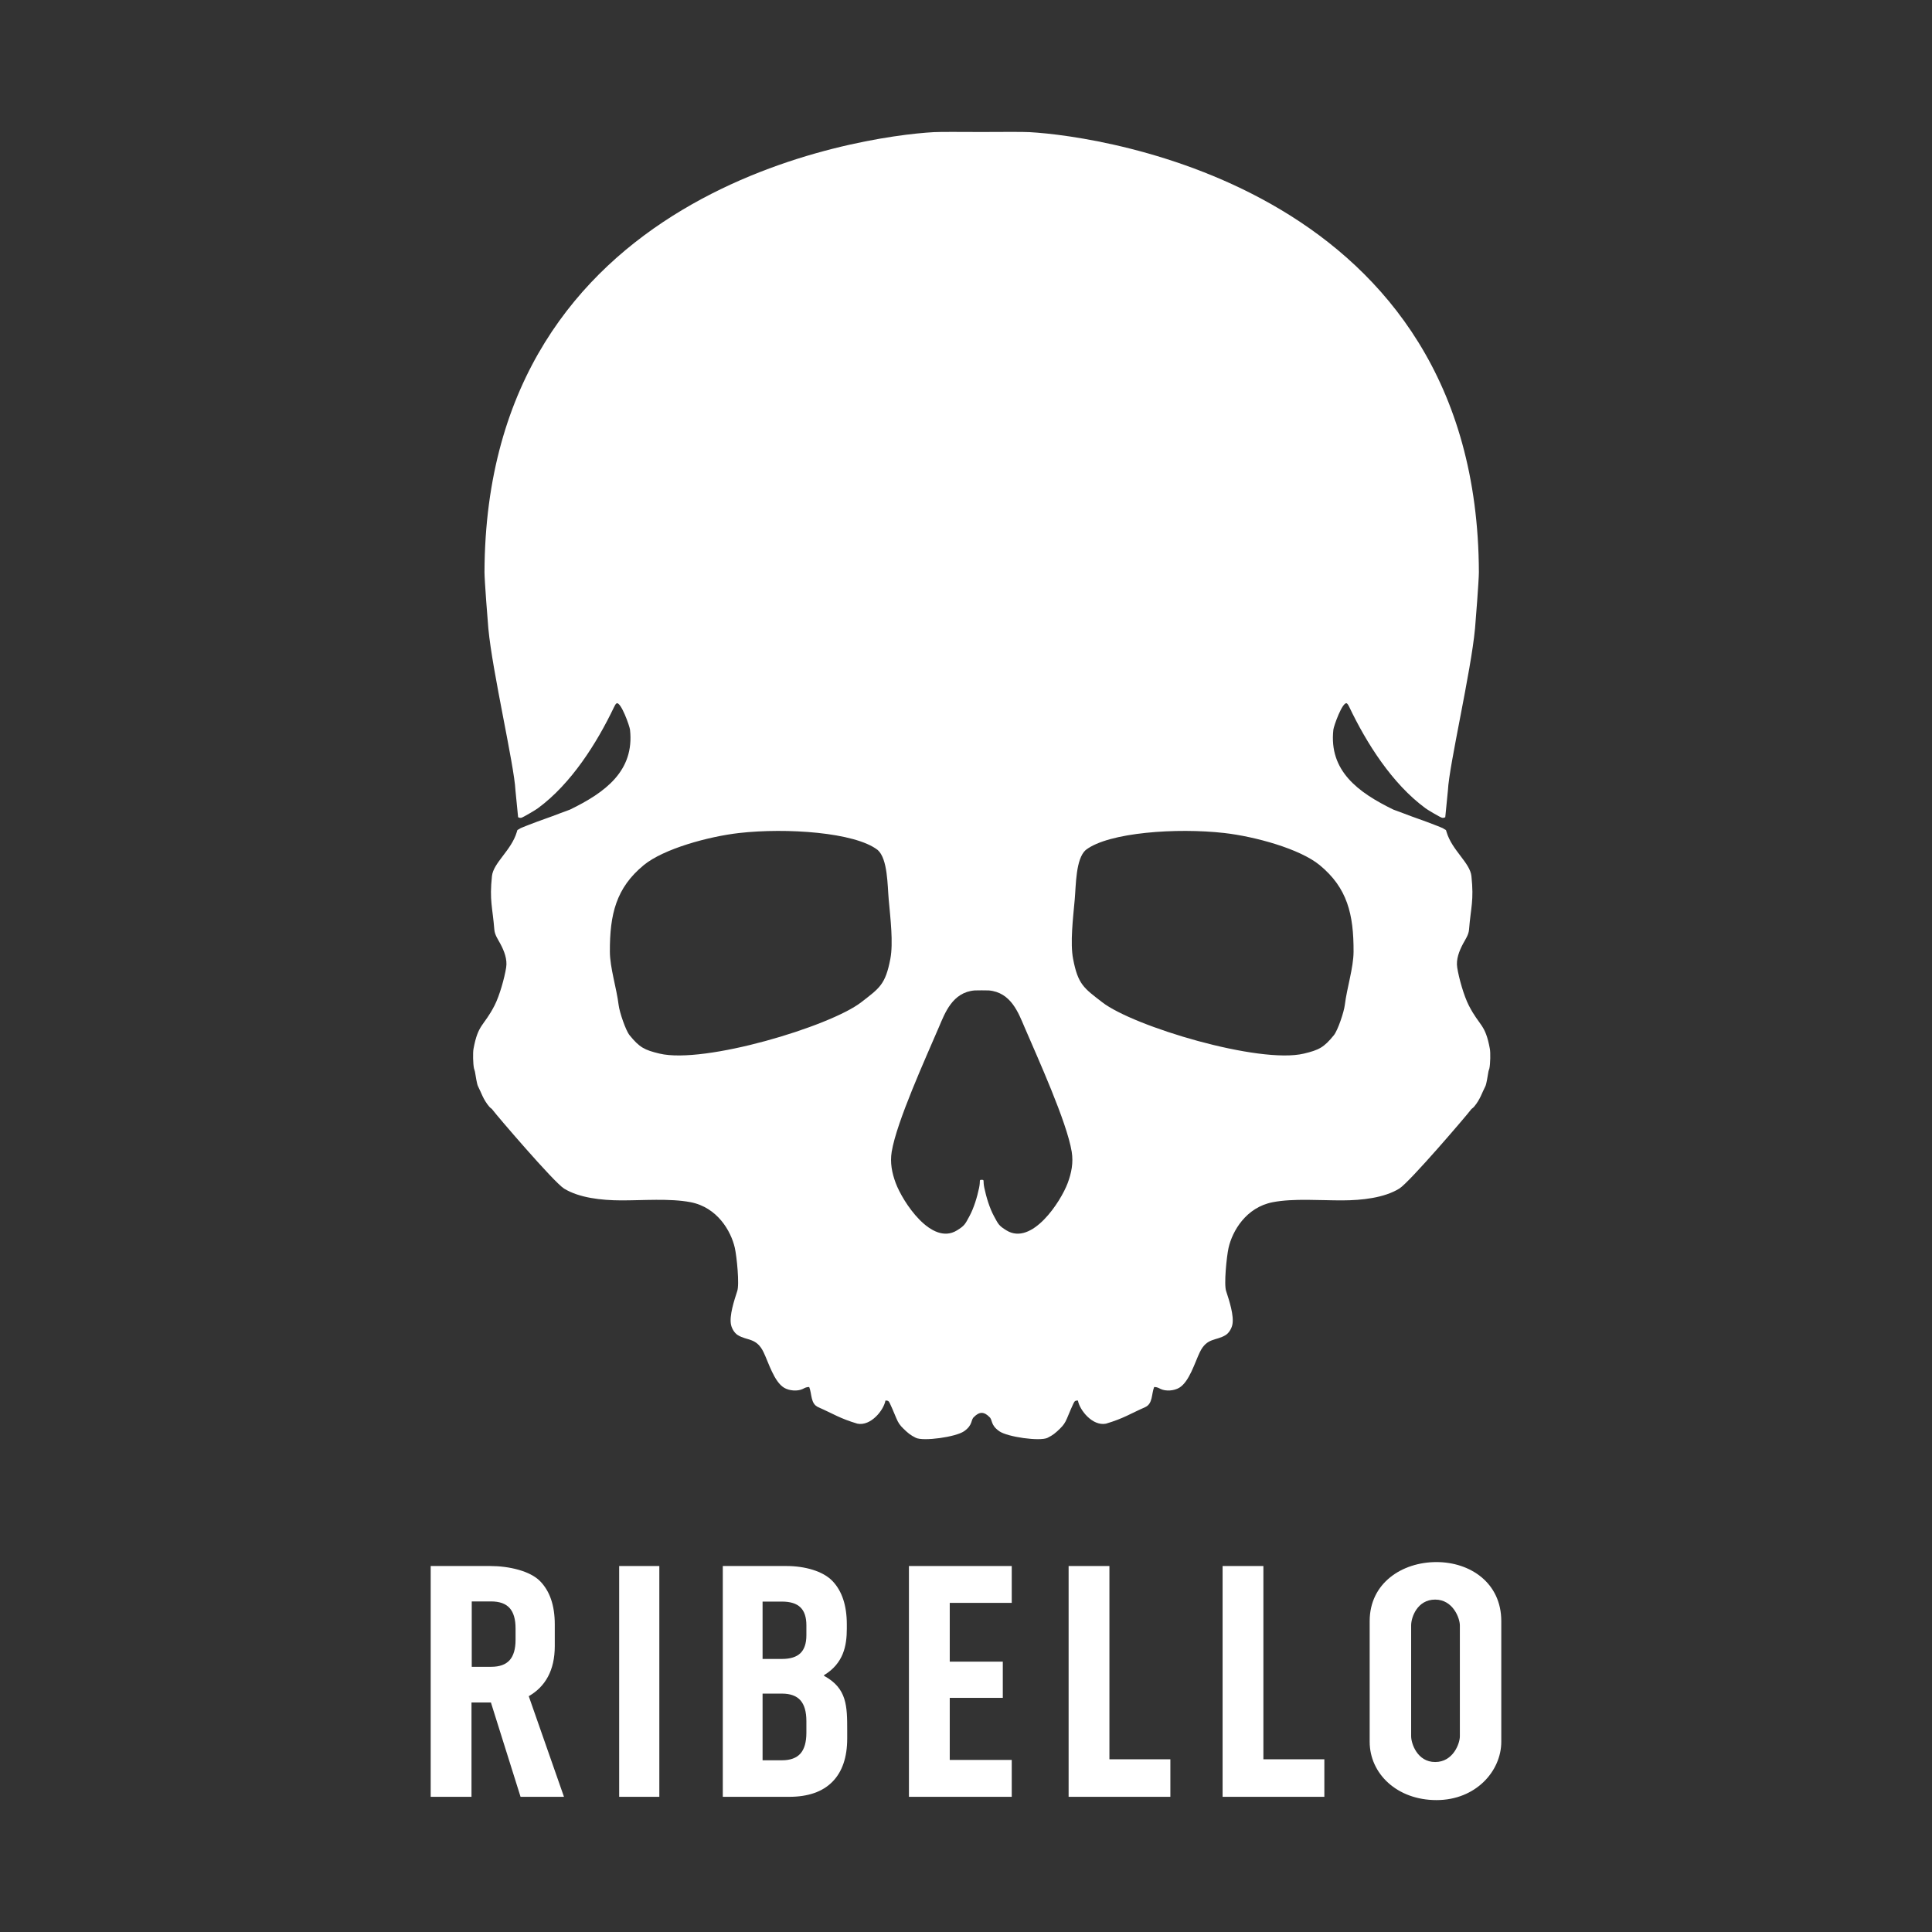
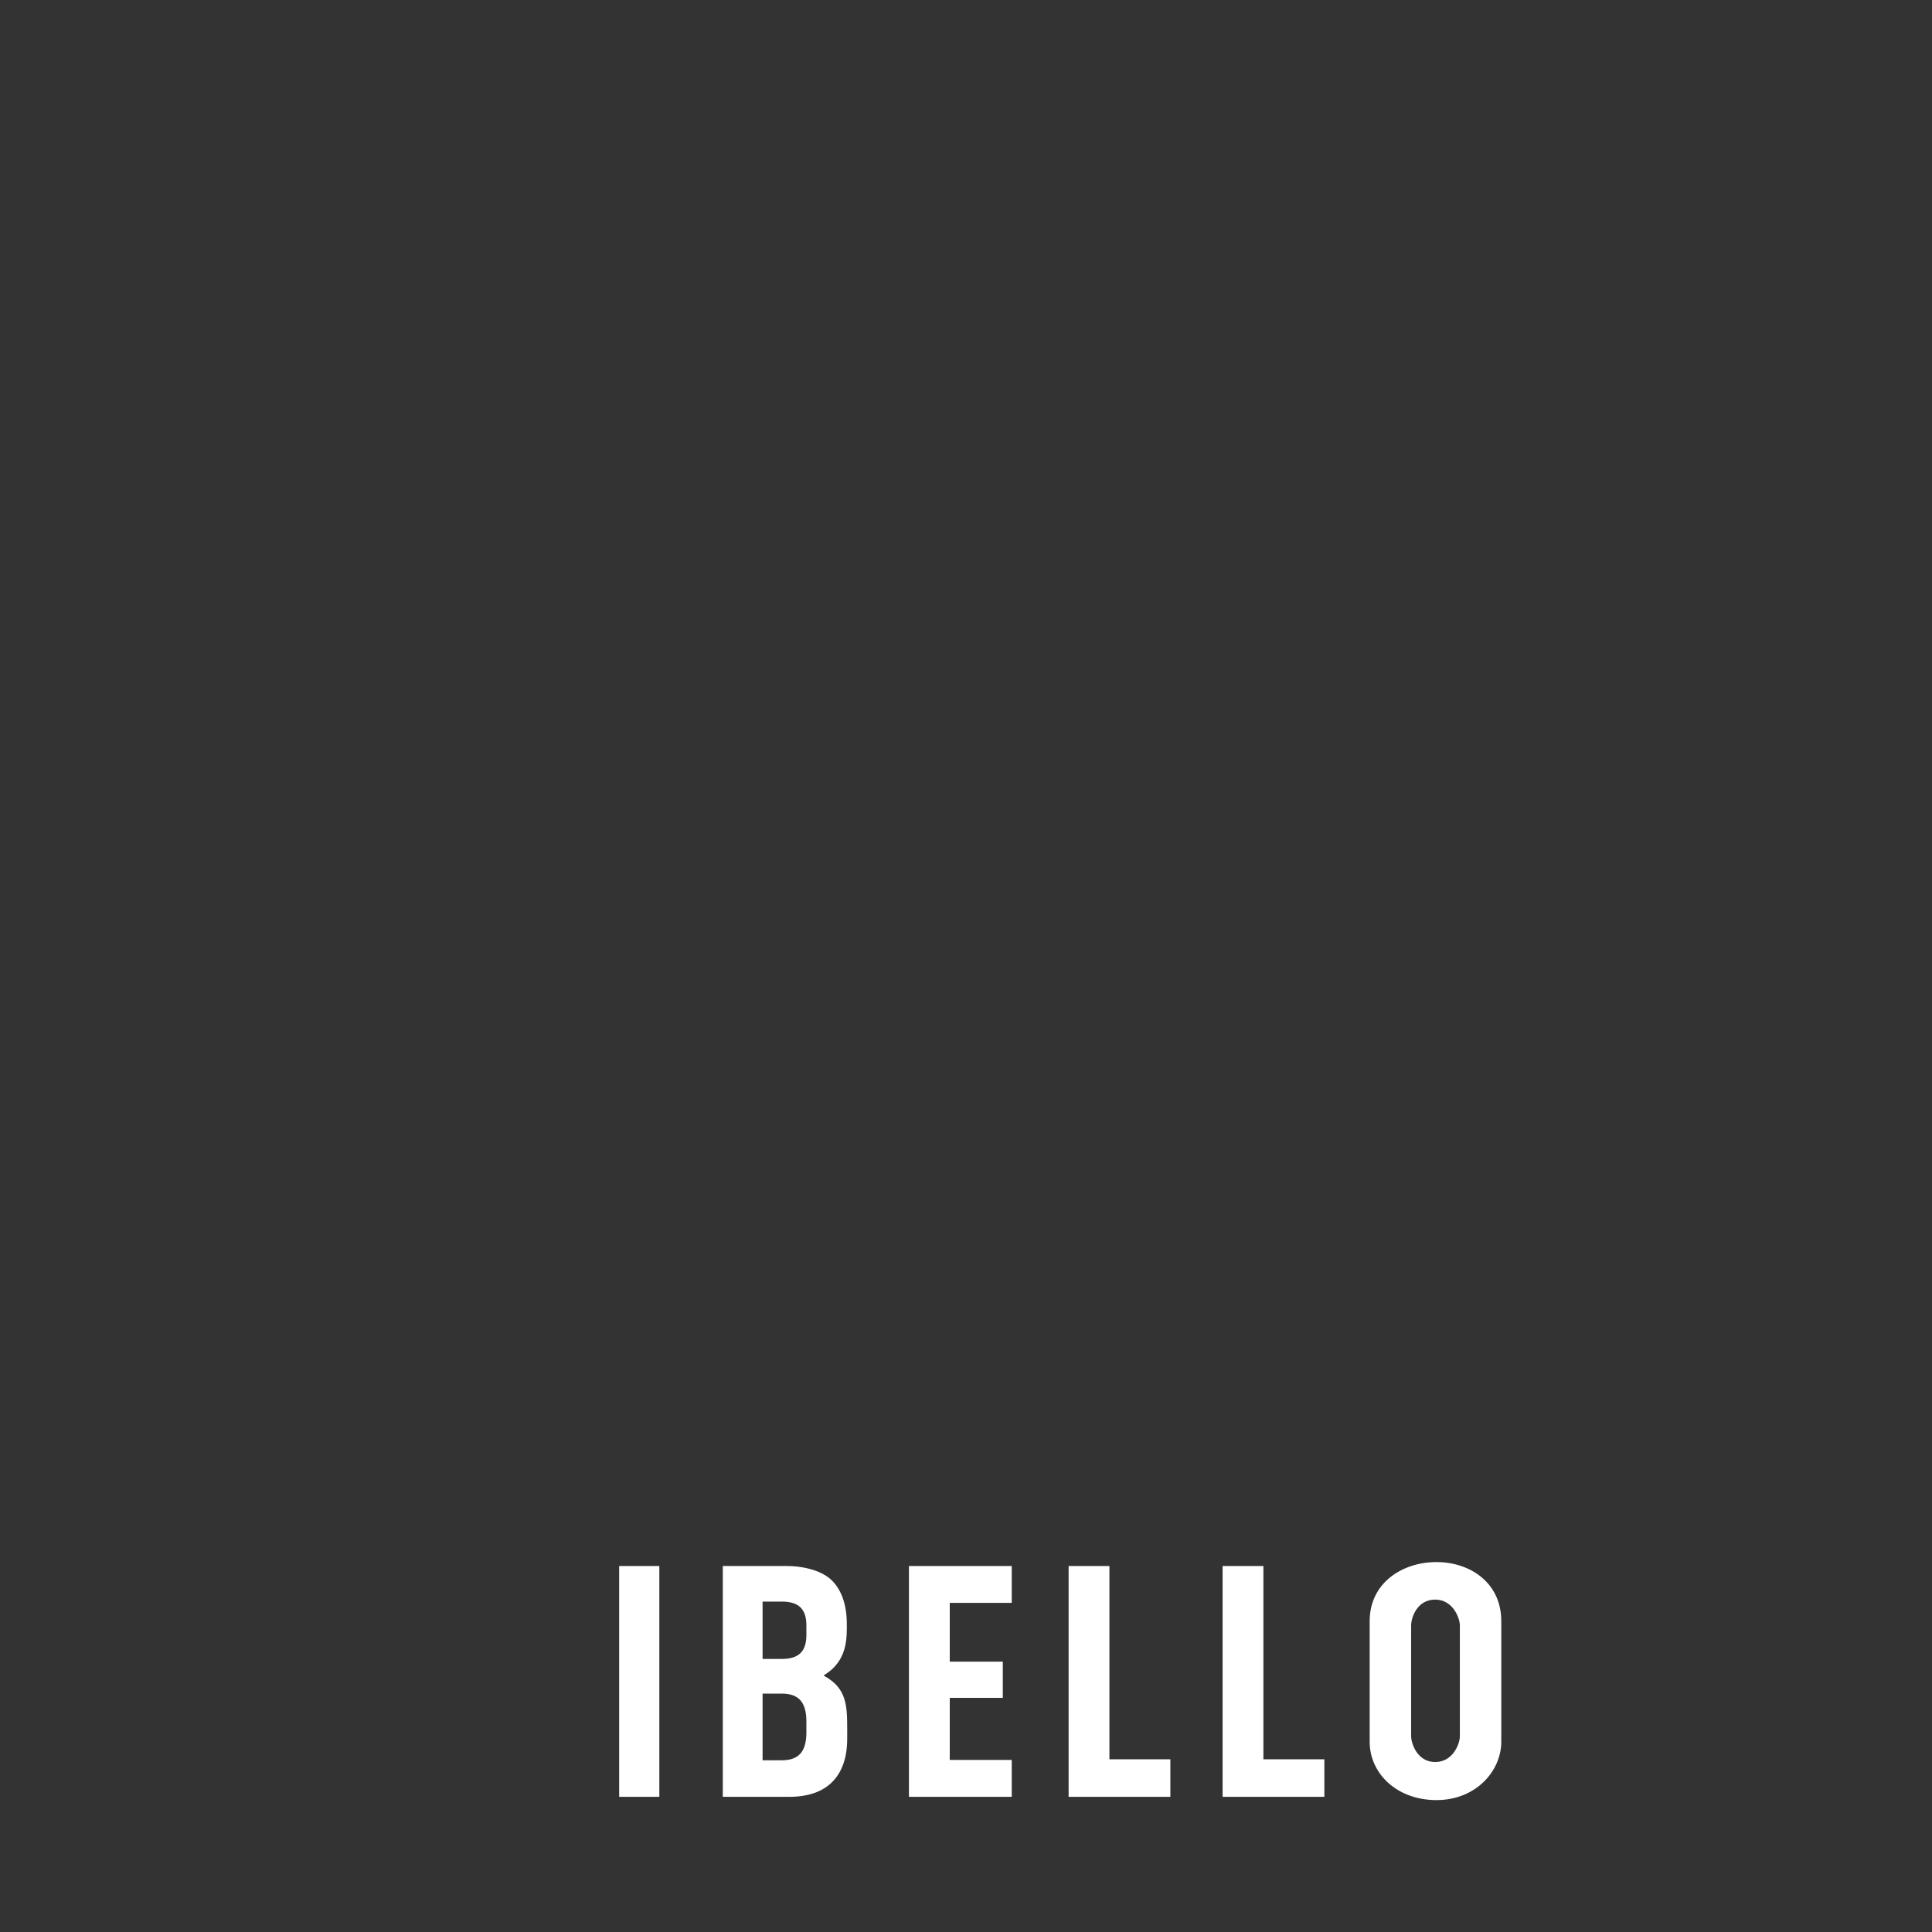
<svg xmlns="http://www.w3.org/2000/svg" id="Capa_1" data-name="Capa 1" viewBox="0 0 841.89 841.89">
  <rect x="0" y="0" width="841.89" height="841.89" fill="#333333" stroke="none" />
  <defs>
    <style>
      .cls-1, .cls-2 {
        fill: #fff;
      }

      .cls-2 {
        fill-rule: evenodd;
      }
    </style>
  </defs>
  <g id="Capa_1-2" data-name="Capa_1">
    <g id="_1662980445712" data-name=" 1662980445712">
      <path class="cls-1" d="M625.95,680.69c14.73,0,28.25,9.06,28.25,25.71v52.58c0,12.77-11.08,25.43-28.25,25.43s-29.1-11.52-29.1-25.43v-52.58c0-16.59,14.15-25.71,29.1-25.71ZM625.39,697.04c-7.82,0-10.47,7.75-10.47,11.23v48.32c0,3.11,2.65,11.23,10.47,11.23s10.76-8.04,10.76-11.23v-48.32c0-3.04-2.93-11.23-10.76-11.23Z" />
      <polygon class="cls-1" points="483.44 766.63 510 766.63 510 782.98 465.66 782.98 465.66 682.41 483.44 682.41 483.44 766.63" />
      <polygon class="cls-1" points="440.88 698.47 413.86 698.47 413.86 724.08 436.98 724.08 436.98 739.86 413.86 739.86 413.86 766.91 440.88 766.91 440.88 782.98 396.08 782.98 396.08 682.41 440.88 682.41 440.88 698.47" />
      <path class="cls-1" d="M342.75,682.41c7.85,0,15.85,2.18,20.01,6.54,4.16,4.35,6.25,10.66,6.25,18.89v1.87c0,7.46-1.44,15.11-9.93,20.26v.29c10.02,5.43,10.1,13.14,10.1,23.84v3.45c0,8.23-2.16,14.54-6.46,18.89-4.31,4.36-10.59,6.54-18.82,6.54h-28.93v-100.57h27.78ZM332.3,697.91v24.99h8.45c3.64,0,6.32-.84,8.05-2.52,1.72-1.68,2.59-4.29,2.59-7.81v-4.33c0-3.52-.86-6.13-2.59-7.81-1.72-1.68-4.41-2.52-8.05-2.52h-8.45ZM332.3,738.01v29.05h8.45c3.64,0,6.32-.98,8.05-2.93,1.72-1.95,2.59-4.98,2.59-9.08v-5.03c0-4.1-.86-7.12-2.59-9.08-1.72-1.95-4.41-2.93-8.05-2.93h-8.45Z" />
      <polygon class="cls-1" points="287.31 782.98 269.81 782.98 269.81 682.41 287.31 682.41 287.31 782.98" />
-       <path class="cls-1" d="M226.84,782.98l-12.92-41.11h-8.46v41.11h-17.78v-100.57h25.95c8.24,0,17.35,2.18,21.66,6.54,4.31,4.36,6.46,10.66,6.46,18.89v9.45c0,10.63-4.16,17.72-11.34,21.84l15.35,43.85h-18.93ZM205.57,697.85v28.48h8.45c3.64,0,6.32-.96,8.05-2.88,1.72-1.92,2.59-4.88,2.59-8.9v-4.93c0-4.02-.86-6.98-2.59-8.9-1.72-1.92-4.41-2.88-8.05-2.88h-8.45Z" />
      <polygon class="cls-1" points="550.54 766.63 577.1 766.63 577.1 782.98 532.76 782.98 532.76 682.41 550.54 682.41 550.54 766.63" />
-       <path class="cls-2" d="M427.79,514.12c-1.33.01-.44.18-1.14,3.51-.85,4.02-2.27,8.78-4.23,12.38-1.86,3.42-2.04,4.07-5.42,6.15-11.1,6.82-23.67-12.53-26.68-20.63-1.64-4.4-2.53-8.85-1.75-13.65,2.14-13.06,14.84-40.9,20.59-54.35,2.6-6.06,5.86-15.14,15.56-15.94l3.07-.04,3.07.04c9.7.81,12.96,9.88,15.56,15.94,5.76,13.45,18.45,41.29,20.59,54.35.78,4.79-.11,9.25-1.75,13.65-3.02,8.1-15.59,27.45-26.68,20.63-3.39-2.08-3.56-2.74-5.42-6.15-1.96-3.6-3.38-8.36-4.23-12.38-.7-3.32.19-3.49-1.14-3.51h0ZM427.79,57.52c-9.43-.06-18.4-.07-20.88.06-32.02,1.75-195.23,24.86-195.79,191.76,0,3.47,1.42,21.69,1.68,24.51,1.75,18.86,11.3,59.65,11.81,70.53l1.16,11.74c.35.16.77.35,1.38.24.74-.13,6.98-3.85,7.31-4.21,14.44-10.63,25.59-28.28,33.09-43.98.45-.75.49-1.21,1.17-1.71,1.9-.61,5.63,9.9,5.81,11.49,2.01,17.98-10.82,27.4-26.19,34.86l-4.2,1.55c-4.48,1.77-8.91,3.18-13.46,4.98-1.07.36-2.06.85-3.07,1.22-.76.28-.75.33-1.43.74-.87.52-.65.12-.98,1.26-2.38,8.02-10.22,13.39-10.83,19.22-1.13,10.75.26,13.5,1.04,23.31.18,2.28,1.54,4.17,2.58,6.1,1.71,3.19,3.15,6.83,2.57,10.43-.74,4.62-2.88,12.29-5.09,16.59-4.69,9.1-7.12,7.91-9.13,18.8-.33,1.7-.21,6.66.2,8.54.16.73.3.79.43,1.48.3,1.7.82,5.35,1.33,6.33,1.41,2.69,2.2,5.7,4.88,8.86.79.93.91.57,1.68,1.67,1.15,1.64,26.47,31.31,30.96,34.06,6.55,4.01,16.16,5.1,24.82,5.13,9.47.03,21.22-.95,30.25.78,11.72,2.24,17.66,12.63,19.31,19.89.85,3.73,2.11,16.18,1.02,18.97-1.24,3.83-3.54,10.7-2.65,14.64.33,1.47,1.37,3.46,2.92,4.42,4.14,2.55,8.14,1.05,11.23,7.44,2.18,4.51,4.59,12.9,8.99,15.52,2.24,1.33,5.86,1.61,8.12.5.91-.45,1.51-.84,2.79-.84,1.23,3.06.51,7.29,3.97,8.81,6.6,2.9,9.29,4.86,17,7.16,5.8,1.2,11.48-5.79,12.25-10.06.74,0,1.06.02,1.47.43.45.46,2.73,5.95,3.27,7.27.81,1.95,1.58,3.09,3.07,4.52,1.94,1.87,3.01,2.83,5.44,4.02,3.3,1.61,17.41-.35,21.01-2.87,3.96-2.77,2.8-4.91,4.34-6.23,1.11-1.12,2.21-1.77,3.34-1.77,1.14,0,2.24.65,3.34,1.77,1.53,1.32.37,3.46,4.34,6.23,3.6,2.52,17.71,4.48,21.01,2.87,2.43-1.19,3.51-2.15,5.44-4.02,1.48-1.43,2.26-2.57,3.07-4.52.55-1.32,2.82-6.81,3.27-7.27.41-.41.73-.44,1.47-.43.77,4.27,6.45,11.26,12.25,10.06,7.71-2.3,10.41-4.26,17-7.16,3.45-1.52,2.74-5.75,3.97-8.81,1.28,0,1.88.4,2.79.84,2.27,1.11,5.89.83,8.12-.5,4.4-2.62,6.81-11.01,8.99-15.52,3.08-6.39,7.09-4.88,11.23-7.44,1.55-.96,2.59-2.95,2.92-4.42.89-3.94-1.4-10.81-2.65-14.64-1.09-2.79.18-15.24,1.02-18.97,1.65-7.26,7.58-17.65,19.31-19.89,9.03-1.73,20.78-.74,30.25-.78,8.66-.03,18.27-1.11,24.82-5.13,4.49-2.75,29.81-32.42,30.96-34.06.78-1.1.9-.74,1.68-1.67,2.67-3.17,3.46-6.17,4.88-8.86.51-.98,1.03-4.63,1.33-6.33.12-.7.27-.75.43-1.48.41-1.88.53-6.83.2-8.54-2-10.9-4.44-9.7-9.13-18.8-2.21-4.3-4.36-11.97-5.09-16.59-.57-3.6.87-7.25,2.57-10.43,1.04-1.94,2.4-3.82,2.58-6.1.78-9.81,2.18-12.56,1.04-23.31-.61-5.83-8.45-11.2-10.83-19.22-.34-1.14-.12-.73-.98-1.26-.68-.41-.66-.46-1.43-.74-1.01-.37-2-.86-3.07-1.22-4.54-1.8-8.98-3.21-13.46-4.98l-4.2-1.55c-15.37-7.46-28.2-16.89-26.19-34.86.18-1.6,3.91-12.1,5.81-11.49.68.5.72.96,1.17,1.71,7.49,15.7,18.64,33.35,33.09,43.98.33.36,6.58,4.08,7.31,4.21.61.11,1.02-.08,1.38-.24l1.16-11.74c.51-10.88,10.06-51.67,11.81-70.53.26-2.82,1.68-21.04,1.68-24.51-.56-166.9-163.76-190.01-195.79-191.76-2.48-.14-11.44-.13-20.88-.06h0ZM473.14,370.37c-4.42,3.89-4.26,15.49-4.81,21.53-.76,8.37-2.04,19.01-.72,25.93,2.15,11.26,4.76,12.76,12.69,18.91,13.63,10.56,68.41,27.03,87.89,22.38,6.6-1.58,8.73-2.69,13.06-8.02,1.71-2.11,4.39-10.06,4.76-13.13.9-7.41,3.79-16.24,3.82-23.26.06-16.29-2.7-27.79-14.76-37.72-8.62-7.1-28.21-12.48-41.61-14-20.54-2.32-50.4-.31-60.32,7.39h0ZM382.45,370.37c4.42,3.89,4.26,15.49,4.81,21.53.76,8.37,2.04,19.01.72,25.93-2.15,11.26-4.76,12.76-12.69,18.91-13.63,10.56-68.41,27.03-87.89,22.38-6.6-1.58-8.73-2.69-13.06-8.02-1.71-2.11-4.39-10.06-4.76-13.13-.9-7.41-3.79-16.24-3.82-23.26-.06-16.29,2.7-27.79,14.76-37.72,8.62-7.1,28.21-12.48,41.61-14,20.54-2.32,50.4-.31,60.32,7.39Z" />
    </g>
  </g>
</svg>